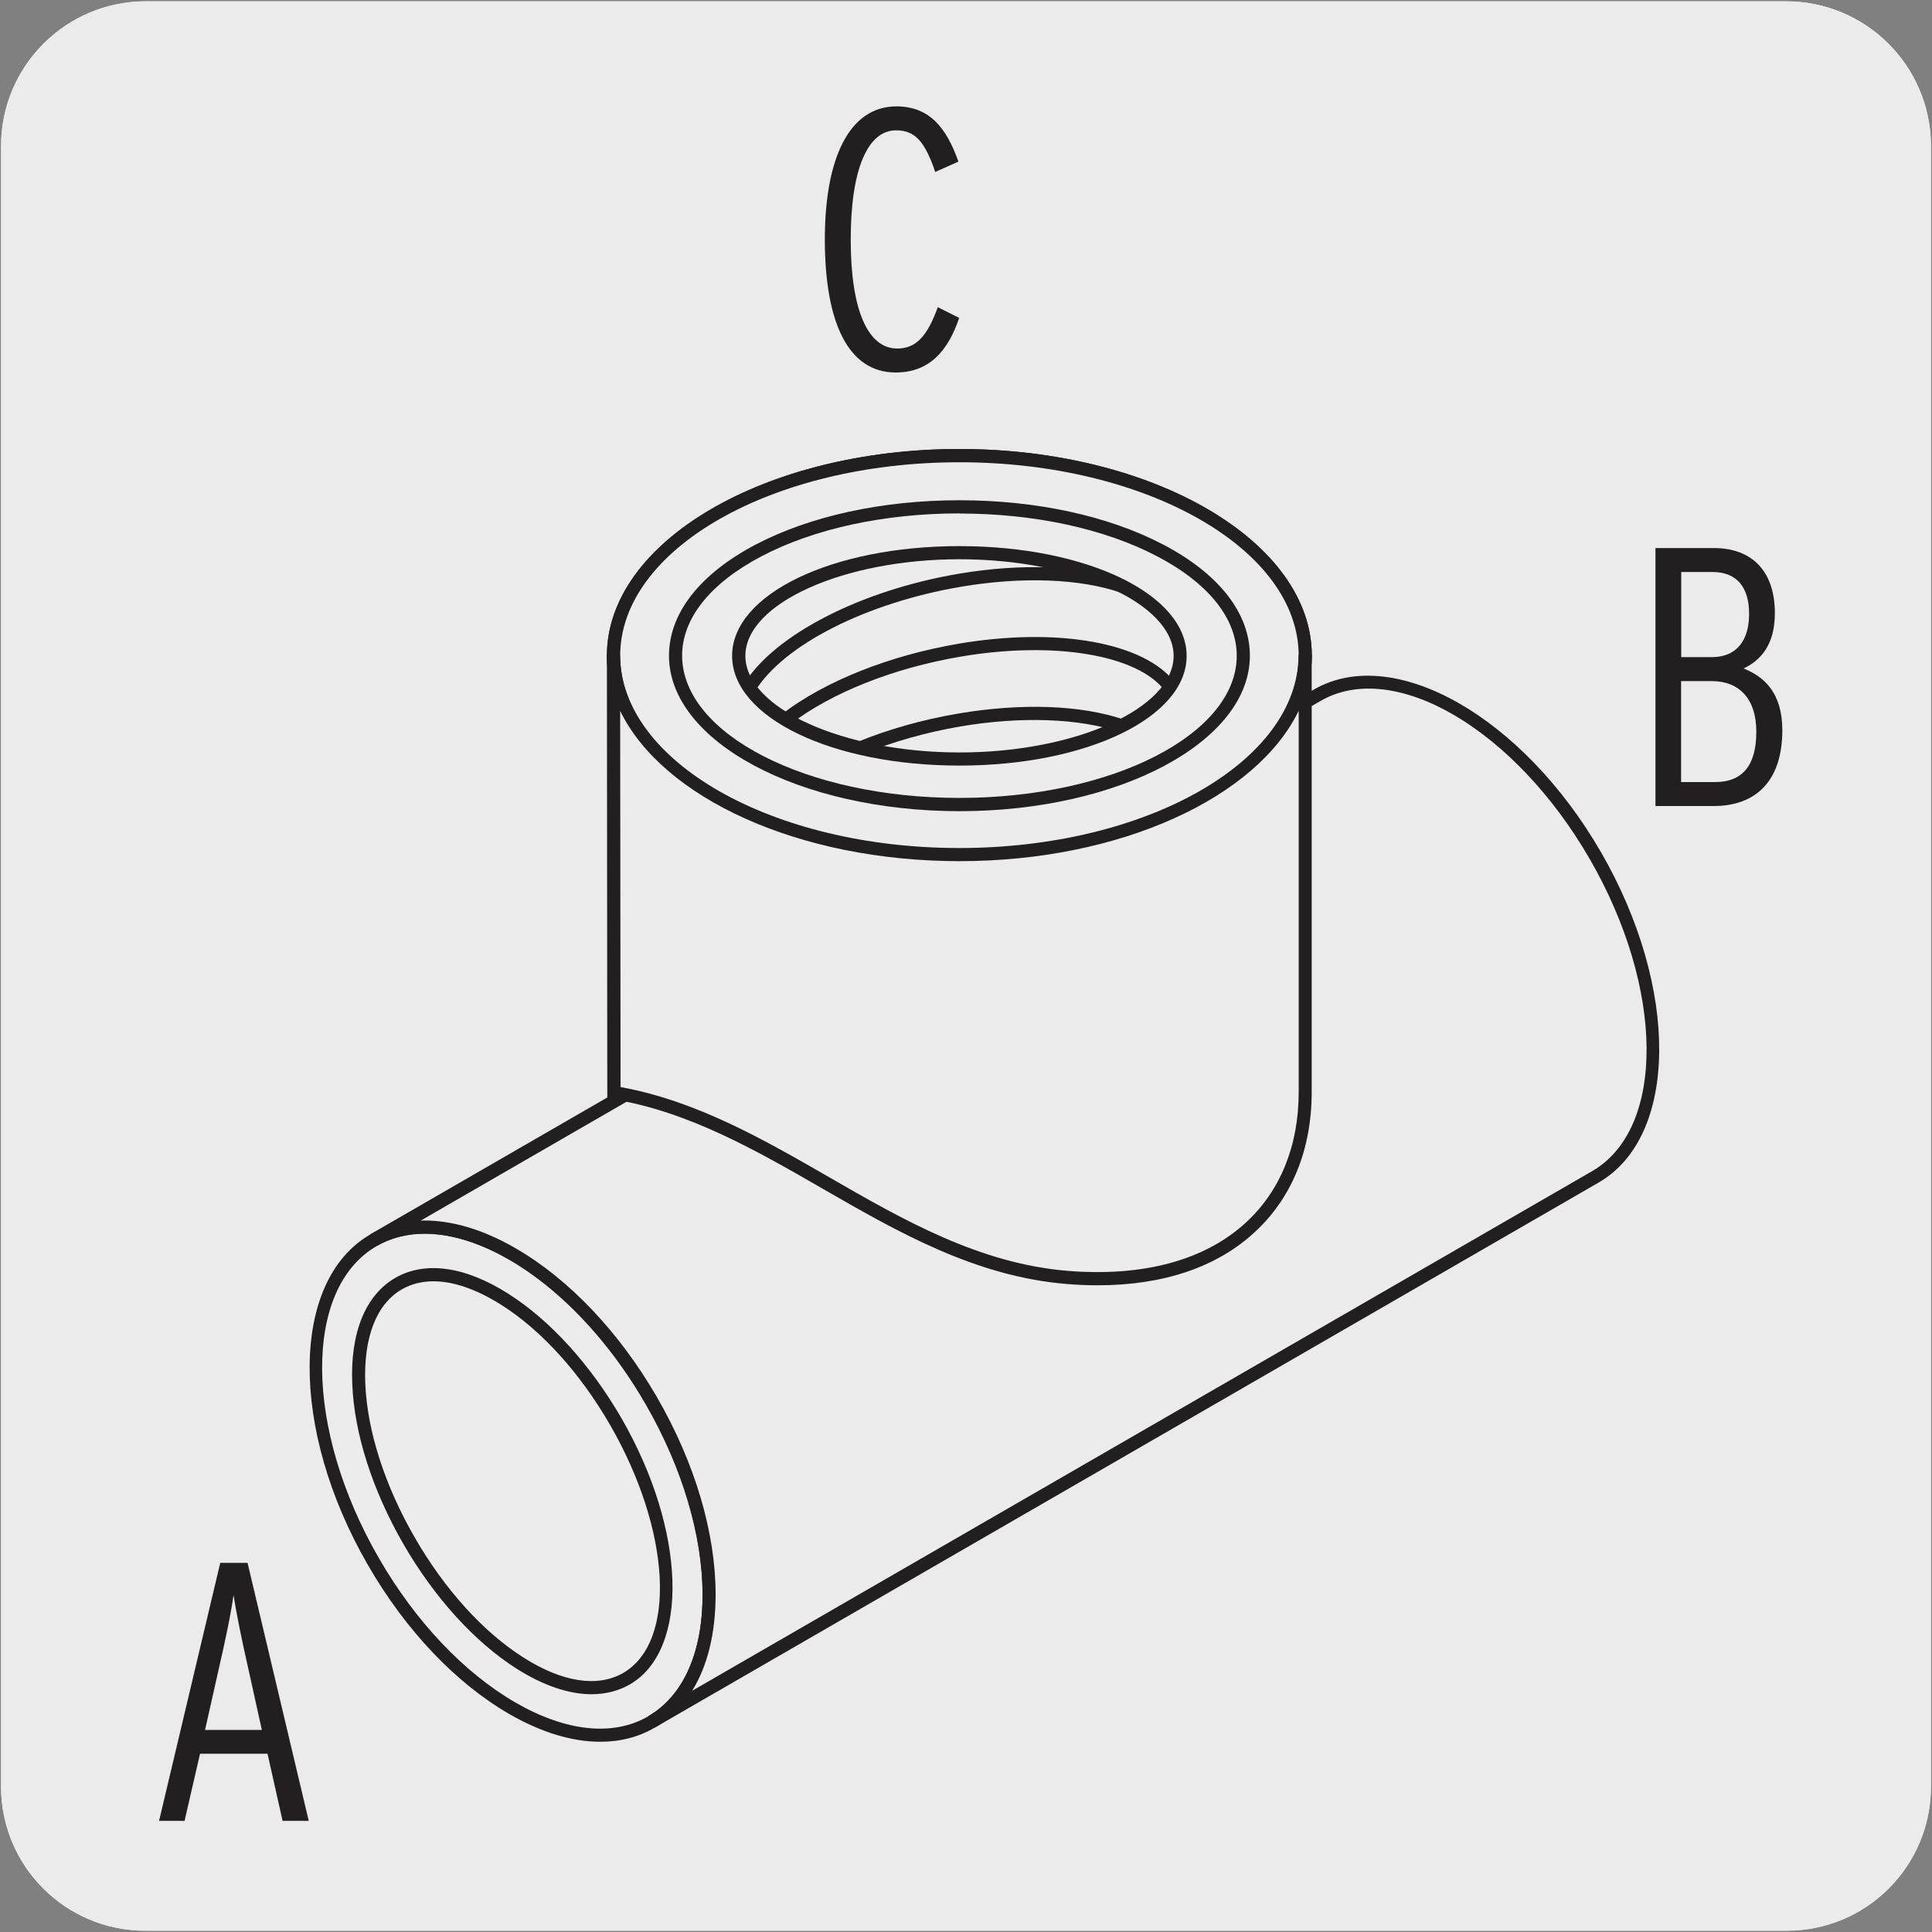
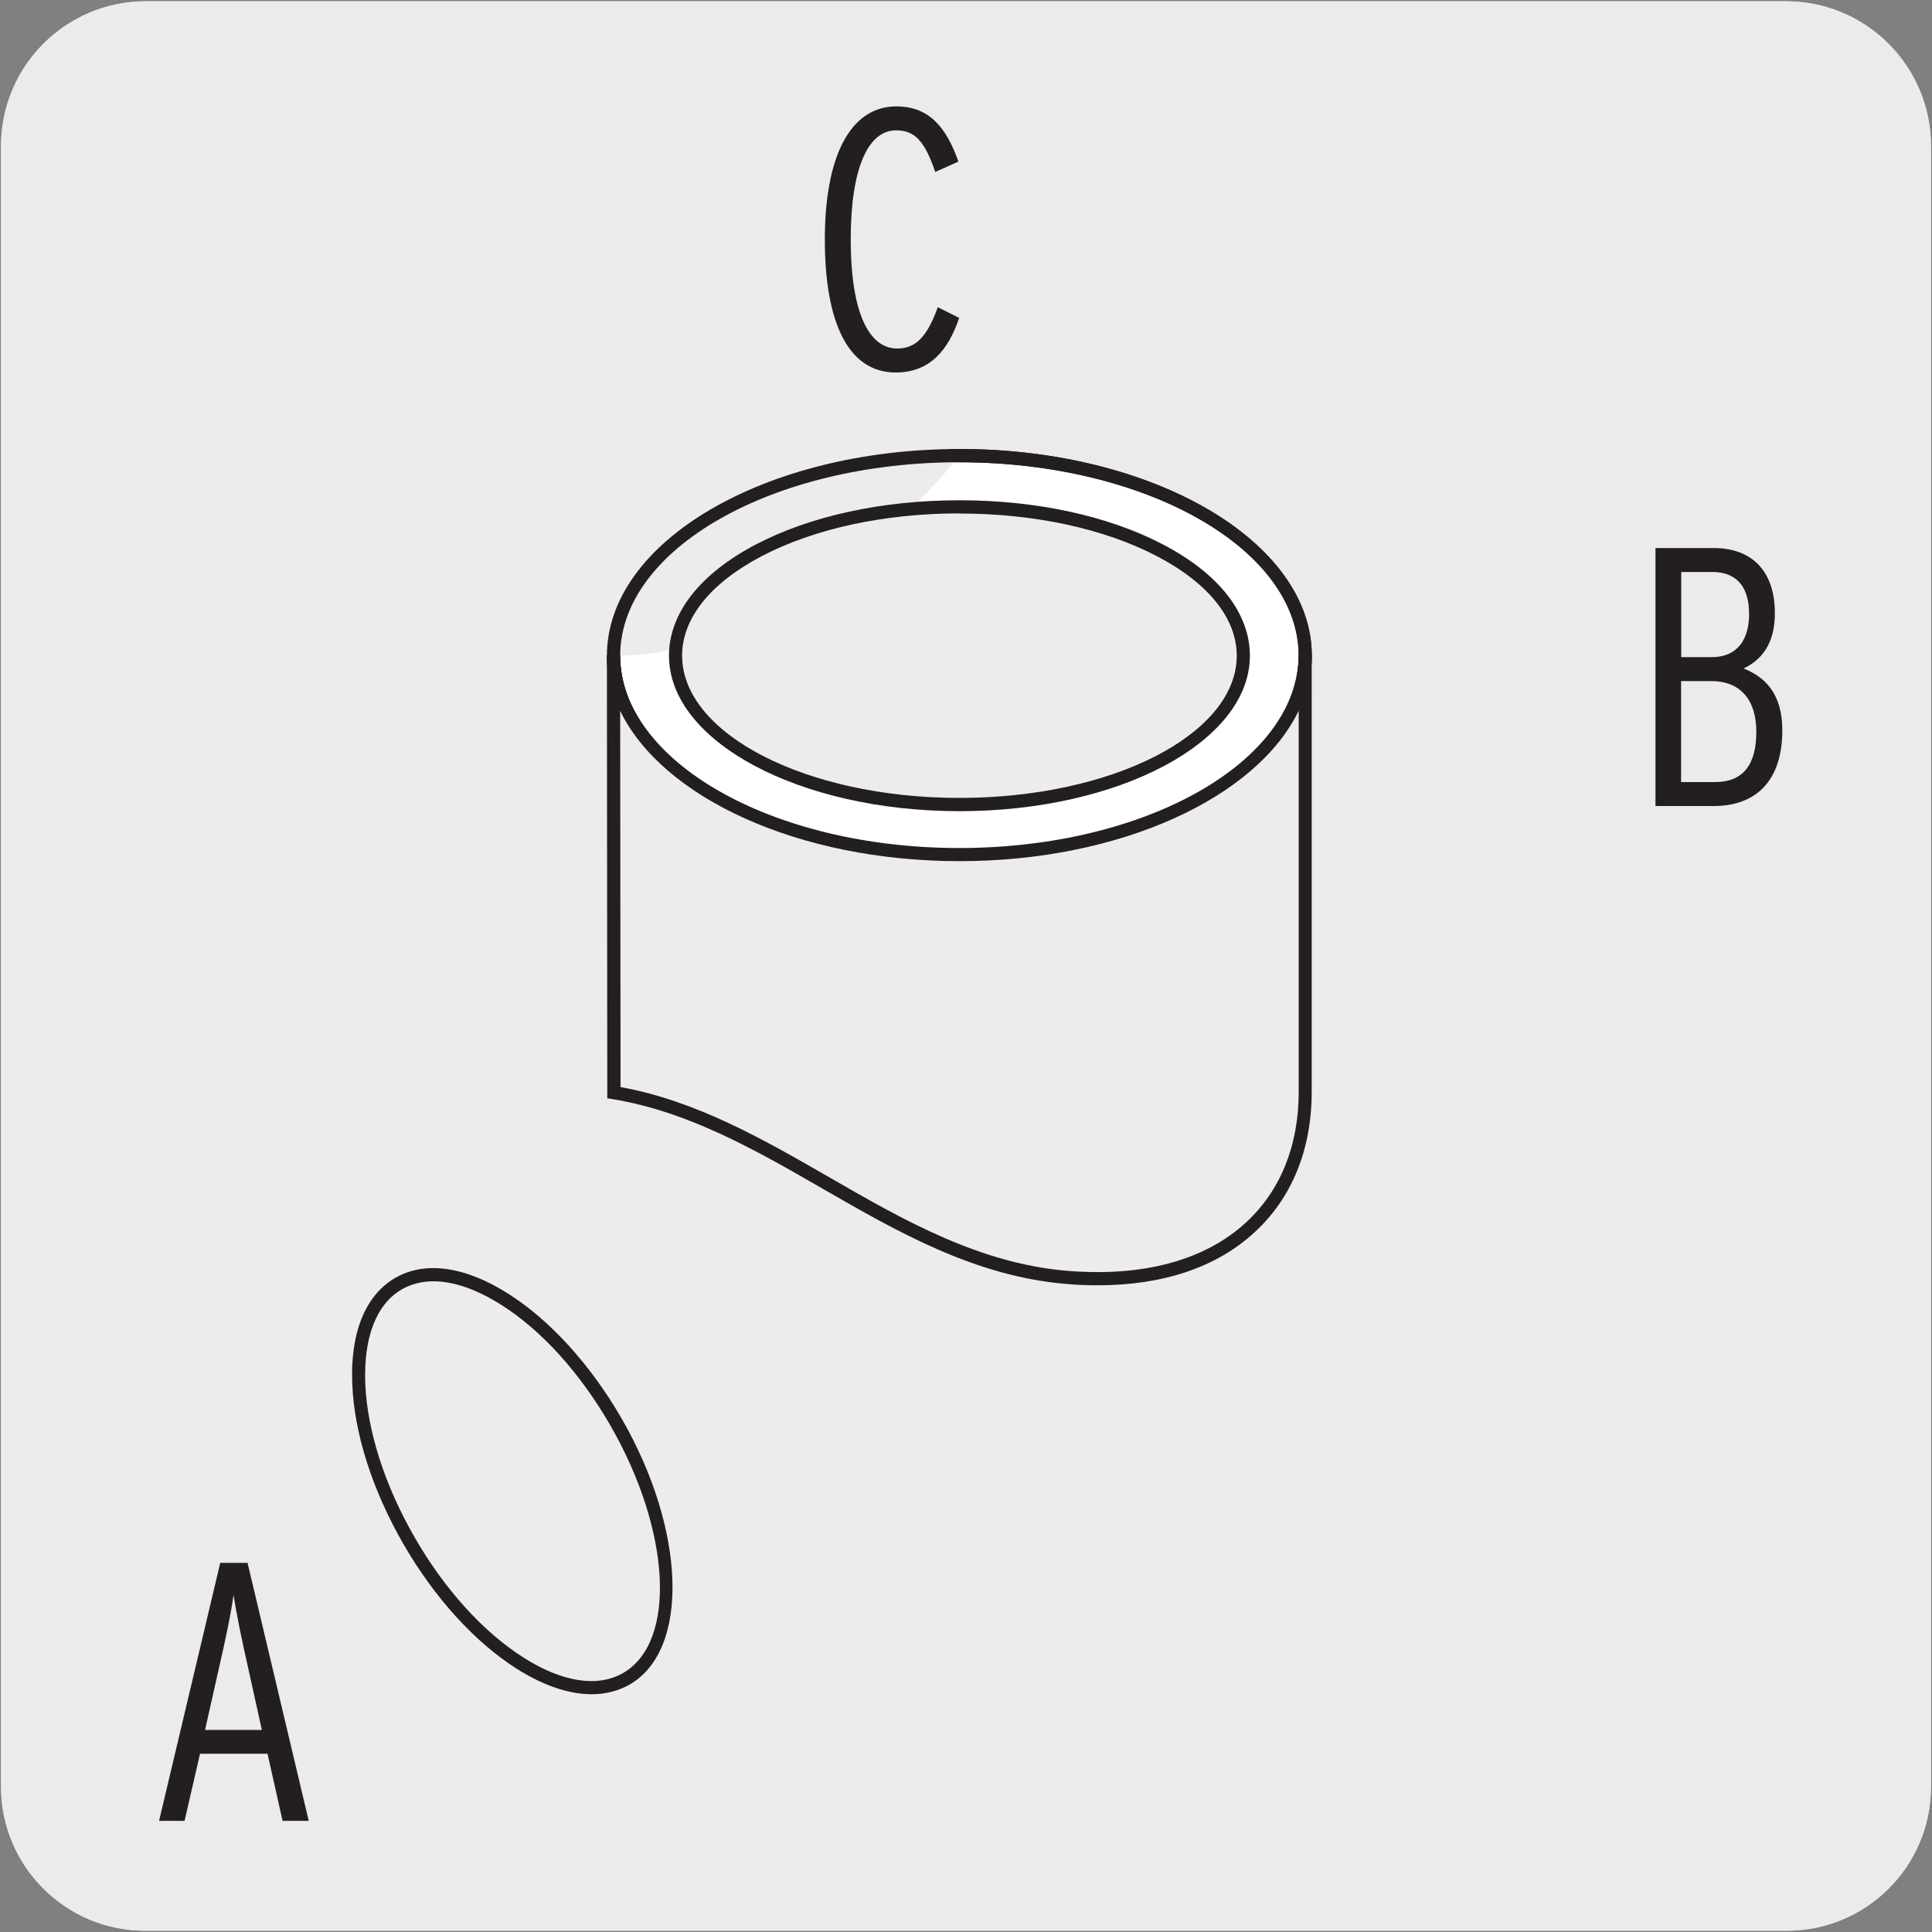
<svg xmlns="http://www.w3.org/2000/svg" enable-background="new 0 0 150 150" viewBox="0 0 150 150">
  <rect x="0" y="0" width="150" height="150" fill="#808080" stroke="none" />
  <path d="m11.32.1h127.31c6.21-.02 11.27 5 11.29 11.21v.03 127.37c0 6.18-5.01 11.19-11.19 11.19h-127.46c-6.18 0-11.19-5.01-11.19-11.19v-127.37c0-6.21 5.04-11.24 11.24-11.24z" fill="#ecebeb" />
  <path d="m11.32.1h127.31c6.21-.02 11.27 5 11.29 11.21v.03 127.37c0 6.18-5.01 11.19-11.19 11.19h-127.46c-6.18 0-11.19-5.01-11.19-11.19v-127.37c0-6.21 5.04-11.24 11.24-11.24z" fill="#ecebeb" />
  <g fill="#231f20">
    <path d="m133.05 62.58h-4.52v-20.03h4.52c3.04 0 4.75 1.86 4.75 5.06 0 2.41-1.06 3.64-2.43 4.29 1.58.63 3.01 1.86 3.01 4.81-.01 4.07-2.19 5.87-5.33 5.87zm-.09-18.17h-2.43v6.61h2.35c2.09 0 2.92-1.46 2.92-3.35 0-2.11-.98-3.26-2.84-3.26zm-.06 8.47h-2.38v7.84h2.63c2.18 0 3.21-1.34 3.21-3.9.01-2.54-1.31-3.94-3.46-3.94z" />
    <path d="m69.54 28.92c-3.69 0-5.5-3.89-5.5-10.33 0-6.35 1.92-10.33 5.56-10.33 2.49 0 3.86 1.57 4.81 4.29l-1.8.8c-.83-2.46-1.63-3.23-3.04-3.23-2.2 0-3.52 3.01-3.52 8.47 0 5.58 1.37 8.47 3.61 8.47 1.49 0 2.35-1 3.15-3.21l1.66.83c-.86 2.55-2.3 4.24-4.93 4.24z" />
    <path d="m21.94 141.37-1.17-5.21h-5.24l-1.2 5.21h-1.98l4.75-20.03h2.12l4.75 20.03zm-2.72-12.08c-.43-1.89-.86-3.97-1.09-5.46-.2 1.49-.66 3.63-1.09 5.5l-1.12 4.98h4.41z" />
  </g>
  <path d="m50.58 108.76c5.96 10.33 5.96 21.49 0 24.93s-15.63-2.14-21.59-12.47c-5.96-10.32-5.96-21.48 0-24.93 5.97-3.44 15.63 2.15 21.59 12.47" fill="#edecec" />
-   <path d="m46.61 135.23c-2.18 0-4.59-.72-7.08-2.16-4.15-2.4-8.06-6.51-10.98-11.59-6.09-10.55-6-22.05.19-25.63 6.2-3.58 16.19 2.1 22.29 12.65 6.09 10.56 6.01 22.05-.19 25.63-1.26.74-2.69 1.1-4.23 1.1zm-13.63-39.44c-1.35 0-2.61.31-3.74.96-5.71 3.3-5.63 14.17.18 24.23 2.84 4.92 6.61 8.9 10.61 11.21 3.92 2.26 7.57 2.64 10.29 1.07 5.71-3.3 5.62-14.17-.19-24.23-4.66-8.1-11.63-13.24-17.15-13.24z" fill="#231f20" />
  <path d="m47.81 110.37c4.89 8.47 5.26 17.41.83 19.97s-11.99-2.24-16.88-10.71-5.26-17.41-.83-19.96c4.43-2.57 11.98 2.22 16.88 10.7" fill="#edecec" />
  <path d="m45.93 131.54c-1.76 0-3.75-.67-5.83-1.99-3.25-2.07-6.37-5.5-8.78-9.67-2.4-4.17-3.82-8.58-3.97-12.43-.17-3.97 1.02-6.89 3.33-8.23s5.44-.91 8.79 1.23c3.25 2.06 6.37 5.5 8.78 9.66 5.02 8.7 5.31 17.97.65 20.67-.88.5-1.88.76-2.97.76zm-12.28-32.06c-.91 0-1.73.21-2.46.63-1.97 1.14-2.97 3.73-2.83 7.3.15 3.69 1.52 7.94 3.84 11.96 2.32 4.03 5.32 7.34 8.44 9.32 3.02 1.92 5.76 2.34 7.74 1.2 4.18-2.41 3.72-11.06-1.02-19.27-2.33-4.03-5.32-7.34-8.44-9.31-1.91-1.21-3.71-1.83-5.27-1.83z" fill="#231f20" />
  <path d="m123.87 91.39c5.96-3.44 5.96-14.61 0-24.93-5.96-10.33-15.63-15.91-21.59-12.46l-73.29 42.3c5.97-3.45 15.63 2.14 21.59 12.46 5.96 10.33 5.96 21.49 0 24.93z" fill="#edecec" />
-   <path d="m50.84 134.13-.51-.89c2.72-1.57 4.22-4.92 4.22-9.44 0-4.62-1.56-9.87-4.4-14.79s-6.6-8.9-10.61-11.21c-3.92-2.26-7.57-2.64-10.29-1.07l-.51-.89s.01 0 .01-.01l73.27-42.3c6.19-3.57 16.2 2.1 22.29 12.65s6 22.05-.19 25.63zm-17.87-39.37c2.18 0 4.59.72 7.07 2.16 4.15 2.4 8.05 6.51 10.98 11.58s4.54 10.5 4.54 15.3c0 3.01-.63 5.55-1.82 7.47l69.87-40.34c5.71-3.3 5.63-14.17-.18-24.23-5.81-10.07-15.19-15.58-20.9-12.28l-69.87 40.35c.11 0 .21-.01.31-.01z" fill="#231f20" />
  <path d="m74.49 35.38c14.83 0 26.85 6.96 26.85 15.54s-12.02 15.54-26.85 15.54-26.85-6.96-26.85-15.54c0-8.59 12.02-15.54 26.85-15.54" fill="#fff" />
  <path d="m74.49 66.96c-15.09 0-27.37-7.2-27.37-16.05s12.28-16.05 27.37-16.05c15.08 0 27.36 7.2 27.36 16.05s-12.28 16.05-27.36 16.05zm0-31.07c-14.53 0-26.34 6.74-26.34 15.03s11.82 15.03 26.34 15.03 26.34-6.74 26.34-15.03-11.82-15.03-26.34-15.03z" fill="#231f20" />
-   <path d="m74.49 35.38c14.83 0 26.85 6.96 26.85 15.54s-12.02 15.54-26.85 15.54-26.85-6.96-26.85-15.54c0-8.59 12.02-15.54 26.85-15.54" fill="#edecec" />
+   <path d="m74.49 35.38s-12.02 15.54-26.85 15.54-26.85-6.96-26.85-15.54c0-8.59 12.02-15.54 26.85-15.54" fill="#edecec" />
  <path d="m74.49 66.96c-15.09 0-27.37-7.2-27.37-16.05s12.28-16.05 27.37-16.05c15.08 0 27.36 7.2 27.36 16.05s-12.28 16.05-27.36 16.05zm0-31.07c-14.53 0-26.34 6.74-26.34 15.03s11.82 15.03 26.34 15.03 26.34-6.74 26.34-15.03-11.82-15.03-26.34-15.03z" fill="#231f20" />
  <path d="m47.67 84.84c12.71 2.09 21.95 13.27 35.2 14.35 11.88.97 18.47-5.33 18.47-14.4v-33.95c0 8.56-12.02 15.51-26.85 15.51s-26.85-6.95-26.85-15.51z" fill="#edecec" />
  <path d="m85.23 99.79c-.78 0-1.58-.03-2.4-.1-7.12-.58-13.14-4.05-18.96-7.4-5.1-2.94-10.38-5.98-16.29-6.95l-.43-.07-.03-34.43h1.02c.01 8.27 11.82 15 26.34 15 14.53 0 26.34-6.73 26.34-15h1.02v33.94c0 4.45-1.53 8.22-4.42 10.88-2.94 2.73-7.12 4.13-12.19 4.13zm-37.05-15.39c5.91 1.07 11.14 4.09 16.2 7 5.72 3.3 11.65 6.71 18.53 7.27 5.86.47 10.64-.82 13.83-3.76 2.68-2.47 4.09-5.97 4.09-10.13v-29.6c-3.24 6.73-13.82 11.68-26.34 11.68-12.51 0-23.09-4.94-26.34-11.67z" fill="#231f20" />
  <path d="m74.49 62.47c-12.17 0-22.04-5.18-22.04-11.56 0-6.39 9.87-11.57 22.04-11.56 12.17 0 22.04 5.17 22.04 11.56s-9.86 11.56-22.04 11.56" fill="#edecec" />
  <path d="m74.49 62.98c-12.43 0-22.55-5.42-22.55-12.07 0-3.29 2.39-6.35 6.73-8.63 4.23-2.22 9.85-3.44 15.81-3.44h.03c5.96 0 11.57 1.22 15.8 3.44 4.34 2.27 6.73 5.34 6.73 8.63 0 6.66-10.11 12.07-22.55 12.07zm-.01-23.12c-5.8 0-11.25 1.18-15.34 3.32-3.99 2.09-6.18 4.83-6.18 7.72 0 6.09 9.66 11.05 21.53 11.05s21.53-4.95 21.53-11.04c0-2.89-2.19-5.63-6.18-7.72-4.09-2.14-9.53-3.32-15.33-3.32-.01-.01-.01-.01-.03-.01z" fill="#231f20" />
  <path d="m74.49 58.93c-9.46 0-17.14-3.59-17.14-8.01 0-4.43 7.67-8.01 17.14-8.01 9.46 0 17.13 3.58 17.13 8.01s-7.66 8.01-17.13 8.01" fill="#edecec" />
-   <path d="m74.49 59.44c-9.9 0-17.65-3.74-17.65-8.52s7.75-8.52 17.65-8.52c9.89 0 17.64 3.74 17.64 8.52.01 4.77-7.74 8.52-17.64 8.52zm.01-16.02c-9.01 0-16.63 3.43-16.63 7.5s7.61 7.5 16.63 7.5c9.01 0 16.62-3.43 16.62-7.5-.01-4.07-7.62-7.5-16.62-7.5z" fill="#231f20" />
-   <path d="m66.97 58.55-.39-.95c2.43-.99 5.06-1.73 7.82-2.2 4.92-.83 9.48-.67 12.84.46l-.33.97c-3.16-1.07-7.66-1.22-12.34-.43-2.67.46-5.23 1.18-7.6 2.15zm-5.65-2.29-.62-.81c3.33-2.56 8.33-4.55 13.71-5.47 7.7-1.31 14.46-.1 16.83 3.03l-.81.61c-2.11-2.79-8.62-3.87-15.84-2.64-5.23.89-10.07 2.81-13.27 5.28zm-2.69-2.61-.87-.54c2.37-3.83 9.06-7.27 16.65-8.56 4.92-.84 9.66-.65 12.99.51l-.34.97c-3.17-1.11-7.72-1.28-12.48-.47-7.32 1.25-13.73 4.5-15.95 8.09z" fill="#231f20" />
</svg>